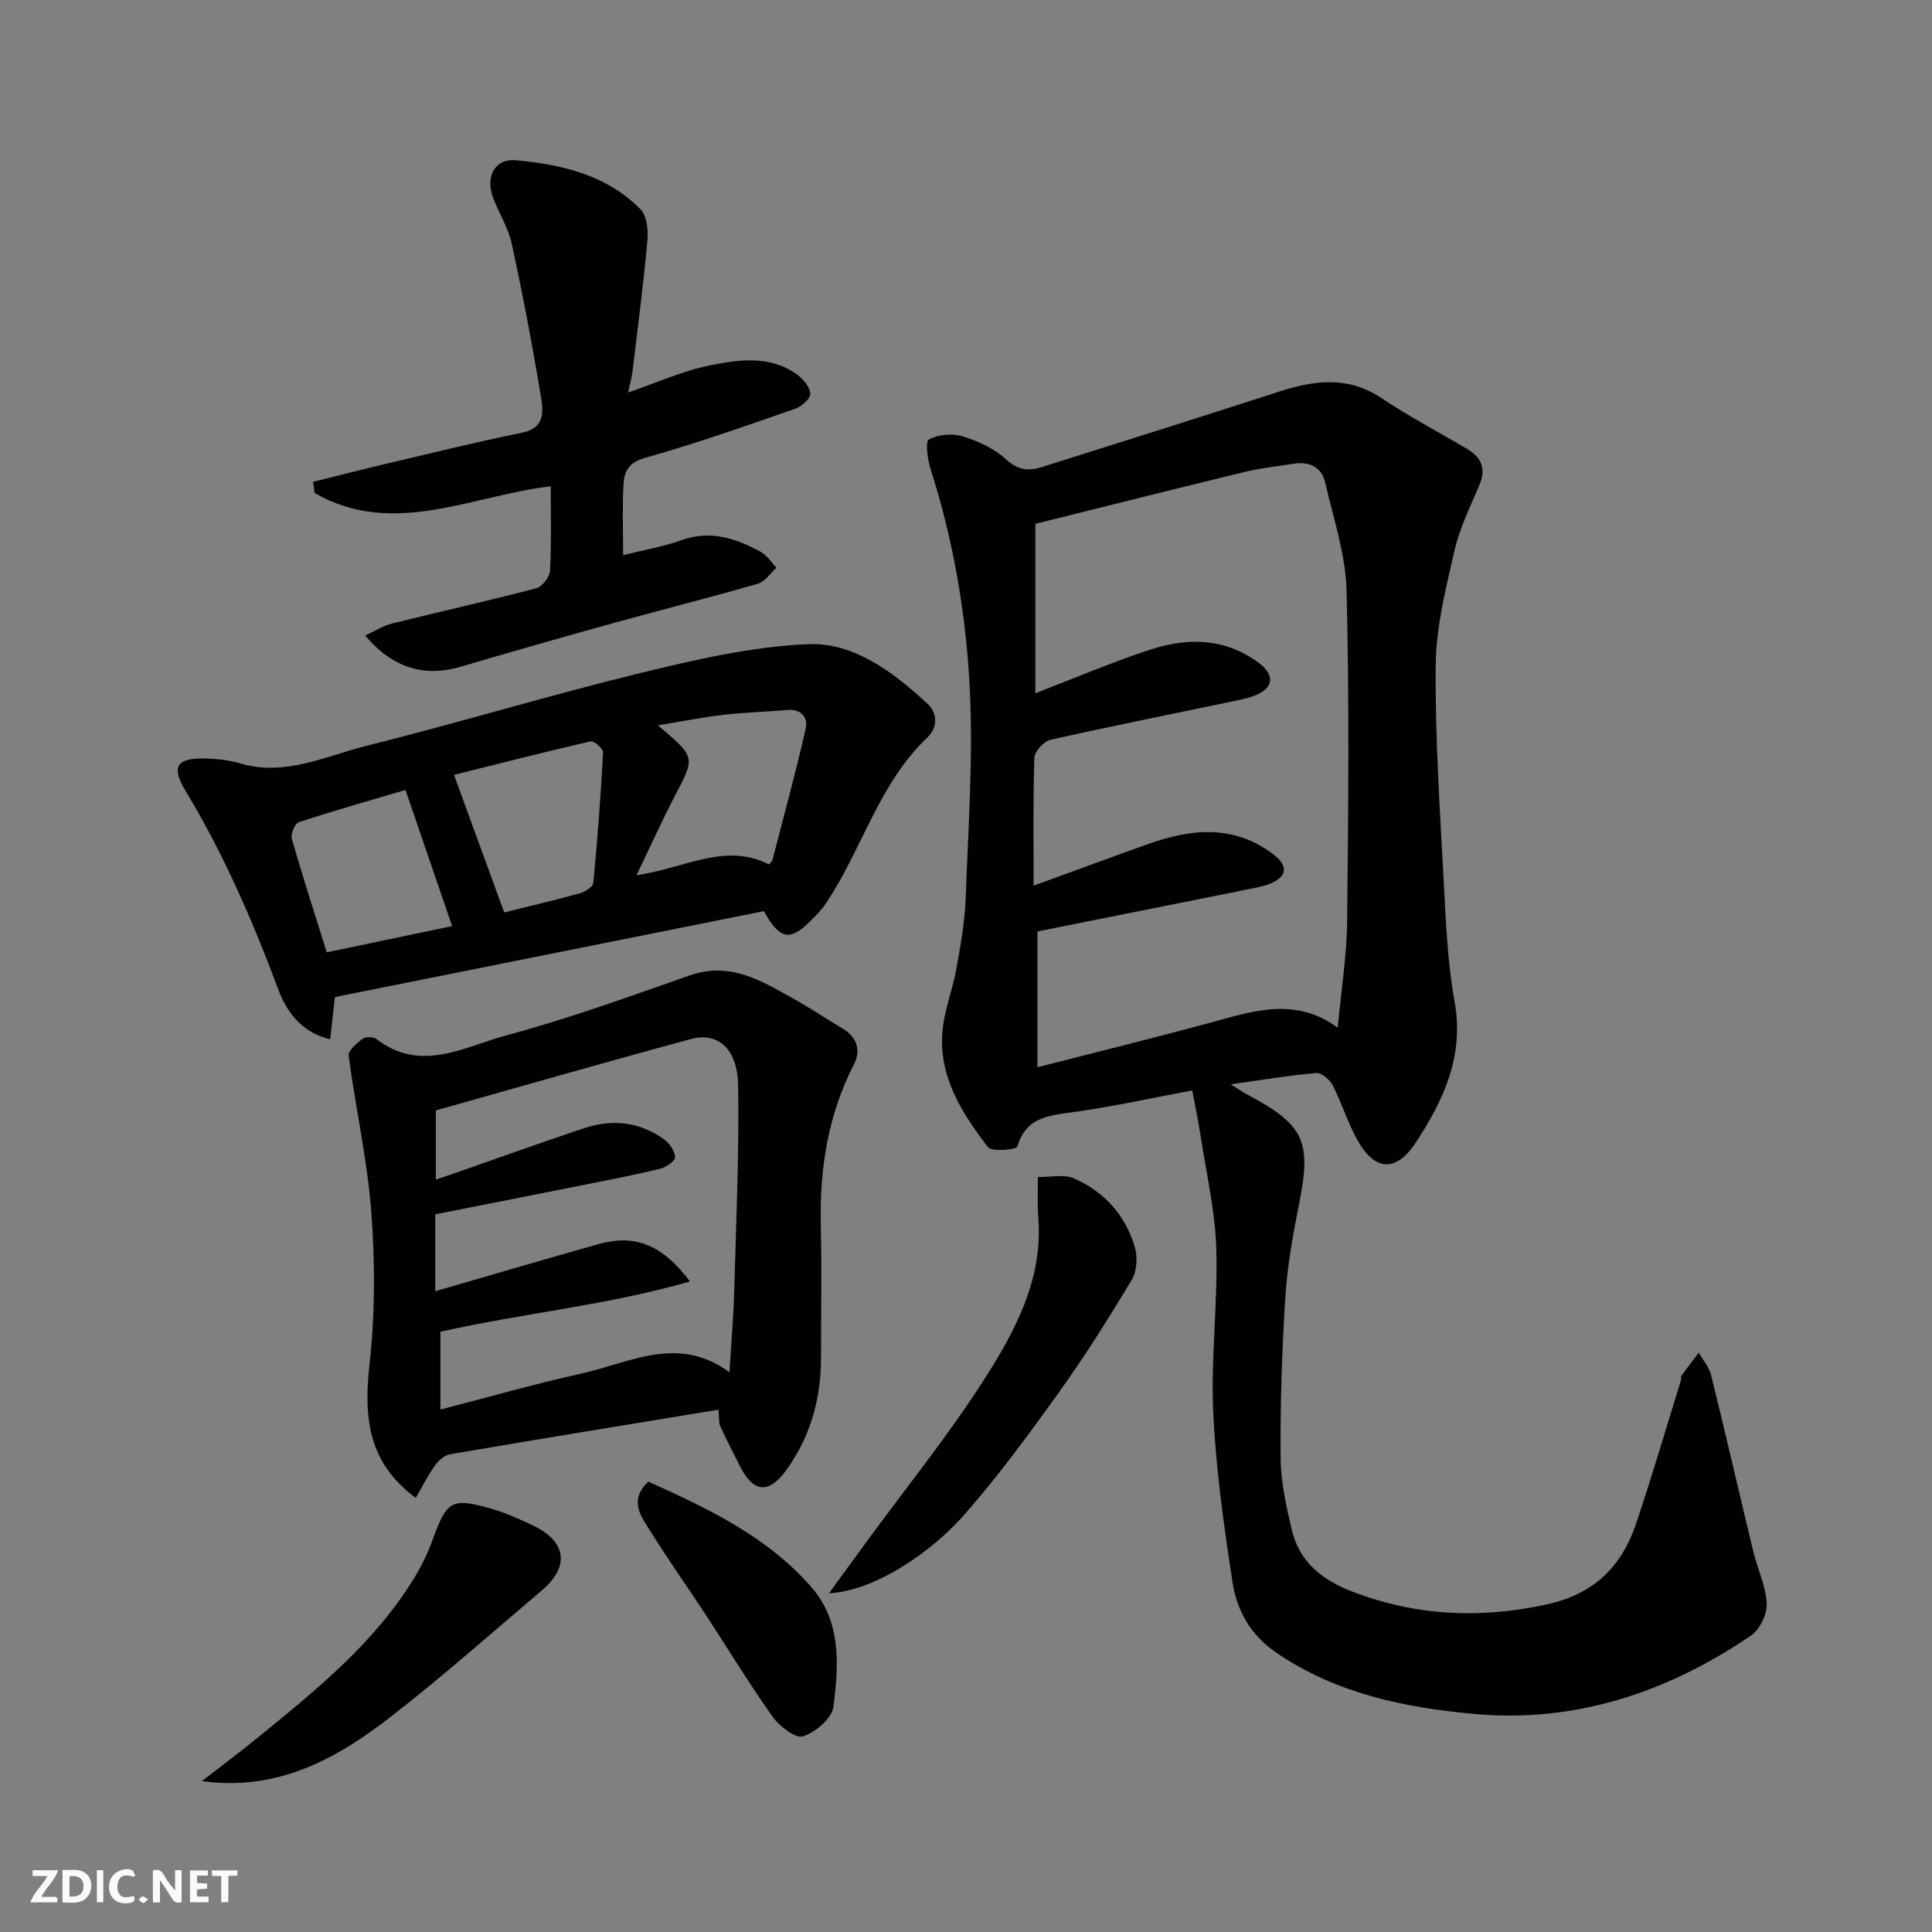
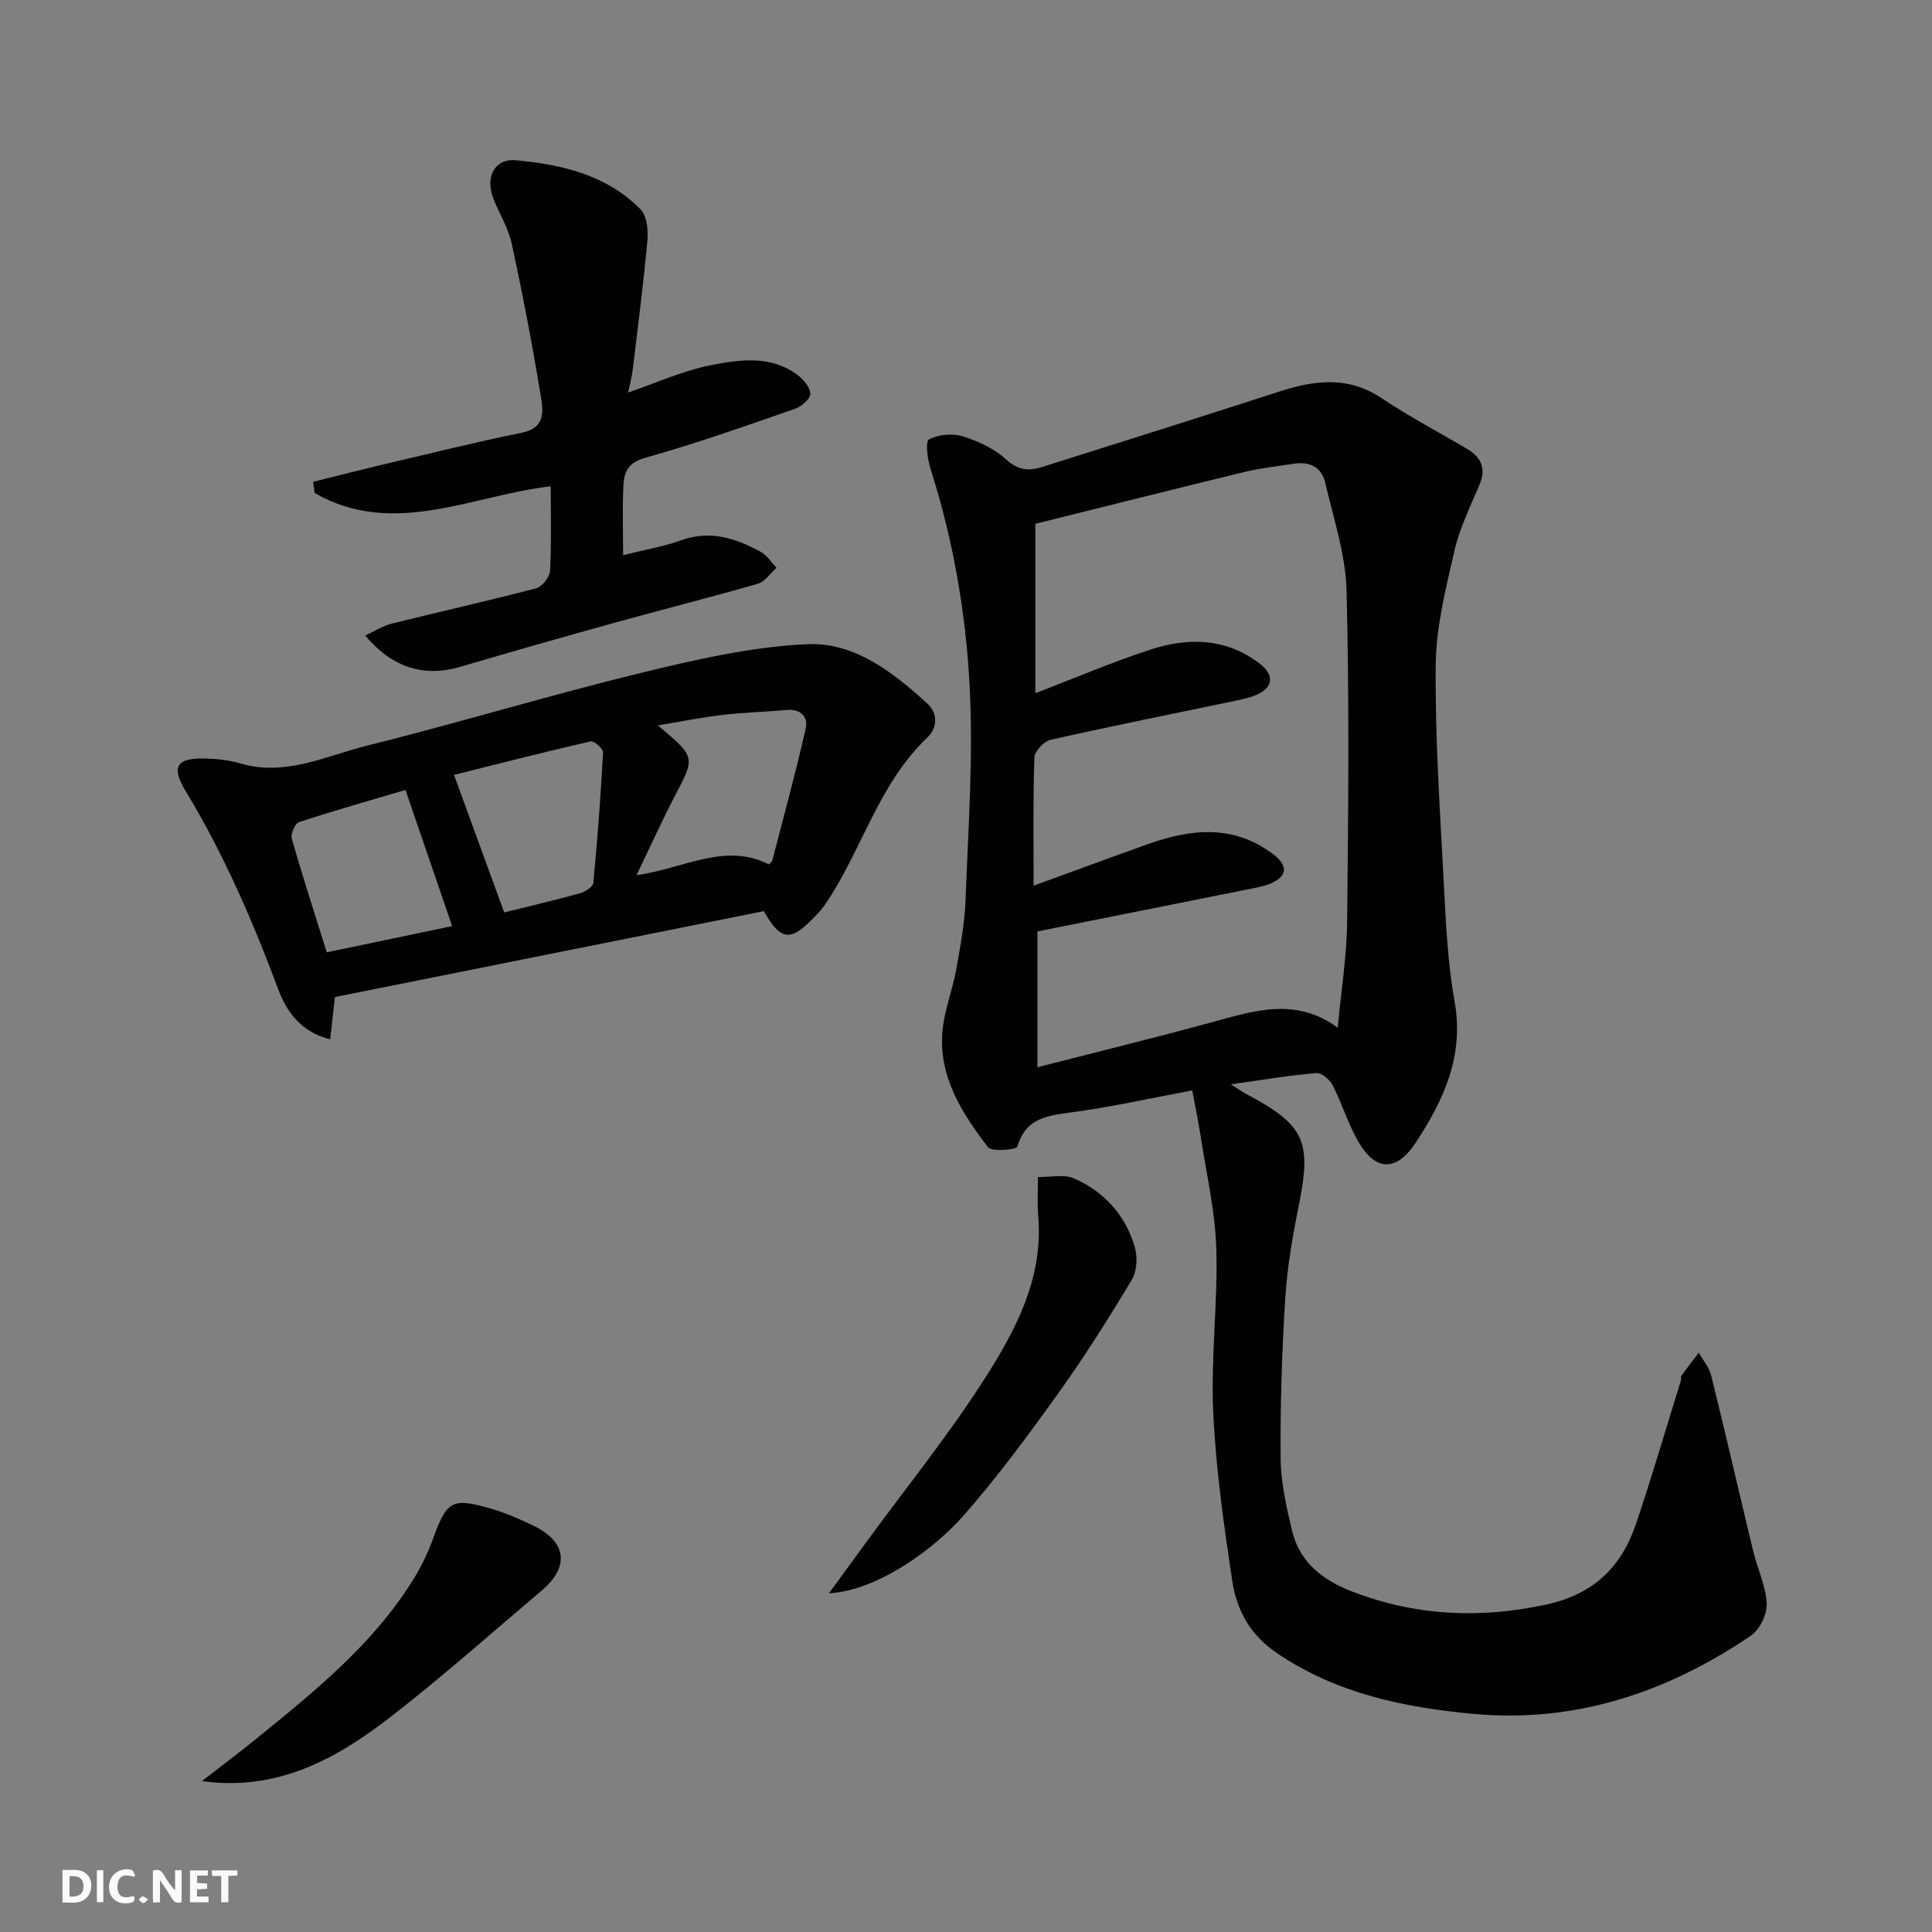
<svg xmlns="http://www.w3.org/2000/svg" enable-background="new 0 0 400 400" viewBox="0 0 400 400">
  <rect x="0" y="0" width="400" height="400" fill="#808080" stroke="none" />
  <g fill="#fafafb">
    <path d="m37.59 393.81c-.92.31-1.52.05-2-.78-.7-1.2-1.52-2.34-2.47-3.78v4.59c-.55.03-.95.05-1.41.07-.03-.37-.06-.64-.06-.91 0-1.91 0-3.81 0-5.7 1.13-.41 1.77-.03 2.29.91.62 1.11 1.38 2.14 2.31 3.19v-4.2h1.35v6.61z" />
    <path d="m12.94 393.88v-6.75c1.9.19 3.93-.54 5.37 1.29.8 1.01.78 2.88.03 3.97-1.37 1.97-3.4 1.51-5.4 1.49m1.45-1.22c2.04.12 2.92-.58 2.89-2.21-.03-1.51-.98-2.19-2.89-2z" />
-     <path d="m11.81 393.87h-5.49c.68-2.18 2.47-3.48 3.51-5.45h-3.08v-1.21h5.29c-.71 2.13-2.44 3.48-3.47 5.51.86 0 1.63.04 2.39-.01.79-.05 1.14.21.85 1.16" />
    <path d="m39.33 393.86v-6.61h3.7v1.07h-2.22v1.52c.68.04 1.34.09 2.07.13v1.07c-.72.05-1.38.09-2.1.14v1.48h2.4v1.19h-3.85z" />
    <path d="m27.71 388.56c-1.15-.3-2.46-.61-3.1.64-.37.73-.41 1.93-.06 2.67.63 1.35 1.99.93 3.17.68.35.94-.01 1.32-.93 1.46-1.62.25-3.05-.27-3.76-1.48-.73-1.24-.6-3.03.31-4.17.88-1.11 2.71-1.7 4-1.16.32.13.44.74.65 1.12-.1.08-.19.16-.28.24" />
    <path d="m49.15 387.24v1.07c-.59.02-1.17.05-1.87.08v5.44h-1.48v-5.44h-1.85c-.05-.4-.08-.73-.13-1.15z" />
    <path d="m20.06 387.21h1.33v6.62h-1.33z" />
    <path d="m30.68 393.25c-.49.38-.8.79-1.05.76-.32-.05-.6-.45-.9-.7.26-.24.51-.64.8-.67.29-.04.62.3 1.15.61" />
  </g>
  <path d="m254.81 224.5c1.91 1.19 2.55 1.65 3.24 2.01 12.02 6.36 13.52 9.74 10.91 22.76-1.29 6.4-2.44 12.89-2.85 19.39-.7 11.08-1.06 22.2-.97 33.29.04 4.99 1.19 10.04 2.36 14.95 1.58 6.62 6.45 10.32 12.55 12.65 13.09 5.01 26.32 5.63 40.07 2.66 9.73-2.1 15.54-7.71 18.56-16.61 3.34-9.85 6.24-19.85 9.33-29.78.1-.31-.06-.75.11-.98 1.17-1.62 2.39-3.2 3.59-4.79.87 1.55 2.15 3.01 2.56 4.68 3.01 12.15 5.8 24.36 8.74 36.53.87 3.61 2.61 7.14 2.77 10.76.1 2.2-1.45 5.38-3.28 6.62-17.3 11.77-36.43 18.15-57.46 16.2-14.26-1.32-28.28-4.18-40.65-12.57-5.59-3.79-8.34-8.9-9.25-14.91-1.77-11.65-3.43-23.39-3.96-35.14-.51-11.23.99-22.54.64-33.78-.24-7.78-2.07-15.52-3.25-23.26-.45-2.95-1.07-5.87-1.73-9.42-8.34 1.55-17.08 3.52-25.92 4.67-4.92.64-8.71 1.57-10.3 6.97-.19.64-5.3 1.12-6.08.1-5.37-7.03-10.23-14.58-9.42-23.97.37-4.32 2.08-8.51 2.86-12.82.87-4.83 1.76-9.7 1.94-14.58.54-14.59 1.59-29.24.85-43.79-.78-15.3-3.39-30.5-8.1-45.22-.64-1.99-1.13-5.69-.34-6.13 1.92-1.05 4.84-1.31 6.98-.65 3.22.99 6.57 2.54 9 4.78 2.46 2.27 4.71 2.43 7.4 1.58 16.43-5.18 32.86-10.36 49.25-15.66 7.28-2.35 14.22-3.21 21.13 1.42 5.68 3.81 11.78 7 17.68 10.5 2.92 1.73 3.96 4.05 2.54 7.41-1.89 4.49-4.1 8.95-5.18 13.65-1.78 7.77-3.8 15.72-3.88 23.61-.15 15.03.88 30.08 1.67 45.11.43 8.21.78 16.5 2.23 24.56 2.03 11.28-2.22 20.43-8.07 29.32-3.84 5.85-8.15 5.97-11.7 0-2.23-3.75-3.48-8.06-5.48-11.96-.59-1.15-2.3-2.58-3.38-2.49-5.46.45-10.88 1.37-17.71 2.33zm-40.81-41.13c8-2.91 15.76-5.79 23.56-8.57 8.95-3.19 17.74-4.19 26 2.03 3.07 2.31 3.07 4.49-.31 6.01-1.32.59-2.79.86-4.22 1.15-14.85 2.99-29.71 5.95-44.24 8.85v28.12c12.38-3.17 24.08-6.05 35.71-9.2 8.87-2.41 17.66-5.48 26.46 1.03.71-7.65 1.87-14.83 1.95-22.02.25-22.83.46-45.67-.12-68.48-.19-7.5-2.71-14.97-4.43-22.4-.74-3.2-3.27-4.39-6.5-3.88-3.38.53-6.81.89-10.13 1.69-14.51 3.52-28.98 7.17-43.37 10.75v35.08c8.1-3.11 15.86-6.45 23.86-9.05 7.74-2.52 15.49-2.42 22.44 2.8 3.28 2.46 3.05 5.09-.68 6.65-1.19.5-2.48.79-3.74 1.06-12.91 2.7-25.85 5.28-38.72 8.17-1.38.31-3.31 2.37-3.36 3.67-.3 8.81-.16 17.63-.16 26.54z" fill="#010100" />
-   <path d="m148.75 291.86c-18.85 3.1-37.21 6.09-55.54 9.22-1.17.2-2.42 1.3-3.15 2.32-1.48 2.08-2.63 4.39-3.98 6.72-9.94-7.33-10.79-16.73-9.58-27.59 1.16-10.4 1.16-21.05.38-31.49-.81-10.87-3.26-21.61-4.7-32.45-.14-1.05 1.66-2.59 2.87-3.5.63-.47 2.25-.47 2.88.02 9.19 7.12 18.24 1.58 26.94-.76 12.84-3.45 25.4-8.01 37.96-12.41 8.41-2.94 14.94 1.2 21.64 4.94 3.41 1.9 6.66 4.09 10.02 6.09 2.95 1.76 3.77 4.55 2.36 7.29-5.4 10.49-7.17 21.61-6.91 33.27.21 9.18.04 18.37.04 27.56 0 8.39-2.11 16.12-7.01 23.04-3.68 5.19-6.89 5.08-9.74-.52-1.41-2.77-2.83-5.54-4.13-8.37-.3-.7-.17-1.61-.35-3.38zm2.28-7.74c.36-5.99.82-11.24.97-16.5.4-14.26 1.04-28.54.83-42.8-.11-7.68-4.17-11.22-9.78-9.7-17.67 4.78-35.27 9.85-52.81 14.78v14.31c1.4-.47 2.44-.81 3.47-1.16 9.05-3.16 18.07-6.42 27.16-9.45 5.83-1.95 11.53-1.38 16.61 2.29 1.12.81 2.18 2.36 2.3 3.66.07.72-1.76 2.07-2.93 2.37-4.73 1.19-9.54 2.11-14.32 3.07-10.8 2.16-21.62 4.29-32.42 6.42v15.93c11.32-3.28 22.52-6.59 33.76-9.75 7.51-2.11 13.21.02 18.98 7.73-17.28 4.96-34.66 6.57-51.66 10.4v16.11c9.88-2.55 19.44-5.29 29.13-7.44 10.03-2.21 20.07-8.13 30.71-.27z" fill="#010100" />
  <path d="m69.34 206.43c-.32 2.83-.63 5.64-.98 8.75-6.23-1.52-9.13-6.02-10.74-10.32-5.32-14.24-11.31-28.07-19.2-41.11-3.07-5.07-1.81-6.84 4.02-6.71 2.44.06 4.95.32 7.28 1.01 9.34 2.77 17.72-1.54 26.28-3.67 18.93-4.72 37.61-10.41 56.56-15.03 11.38-2.77 23.02-5.47 34.64-5.98 9.68-.43 17.78 5.86 24.86 12.36 2.04 1.88 2.13 4.88-.04 6.94-10.13 9.6-13.54 23.26-21.06 34.41-.91 1.36-2.1 2.56-3.27 3.71-4.17 4.1-6.25 3.76-9.53-2.15-29.42 5.89-59.06 11.83-88.82 17.79zm35.05-17.52c5-1.24 10.37-2.5 15.69-3.97 1.07-.3 2.68-1.32 2.76-2.14.86-9 1.54-18.01 2.02-27.04.04-.75-1.89-2.43-2.58-2.27-9.73 2.24-19.41 4.72-28.28 6.94 3.6 9.87 6.92 18.97 10.39 28.48zm54.81-9.94c.31-.36.64-.57.71-.85 2.36-9.1 4.84-18.18 6.92-27.35.5-2.2-.96-4.03-3.84-3.78-4.42.39-8.87.5-13.27 1.01-4.35.51-8.66 1.38-13.51 2.18 7.82 6.59 7.73 6.54 3.62 14.4-2.73 5.23-5.15 10.62-8.04 16.61 9.8-1.33 18.28-6.88 27.41-2.22zm-91.55 18.2c9.12-1.91 18.12-3.79 25.96-5.43-3.2-9.34-6.41-18.71-9.66-28.19-6.96 2.06-14.56 4.21-22.07 6.67-.81.27-1.74 2.47-1.46 3.44 2.22 7.77 4.72 15.47 7.23 23.51z" fill="#010100" />
  <path d="m129.01 114.94c4.56-1.14 8.42-1.78 12.05-3.09 6.01-2.16 11.29-.4 16.43 2.4 1.3.71 2.2 2.17 3.28 3.29-1.27 1.14-2.37 2.88-3.84 3.31-9.83 2.84-19.76 5.33-29.63 8.07-10.65 2.95-21.29 5.97-31.89 9.11-7.49 2.22-14.13.31-19.8-6.45 1.96-.9 3.67-2.01 5.54-2.48 9.94-2.48 19.95-4.7 29.86-7.3 1.23-.32 2.8-2.34 2.87-3.64.31-5.81.14-11.64.14-17.48-16.42 1.91-32.6 10.72-48.87 1.4-.11-.77-.22-1.55-.33-2.32 5.04-1.25 10.07-2.55 15.13-3.74 9.34-2.2 18.66-4.51 28.06-6.42 5.21-1.06 4.41-4.85 3.89-8.01-1.73-10.44-3.71-20.84-5.96-31.17-.71-3.28-2.65-6.27-3.85-9.46-1.63-4.34.32-8.19 4.73-7.78 9.45.87 18.75 3.02 25.76 10.12 1.34 1.36 1.66 4.33 1.46 6.47-.81 8.96-1.97 17.89-3.05 26.83-.19 1.58-.63 3.13-.95 4.67 5.76-1.97 11.25-4.48 17.01-5.63 6.03-1.21 12.49-2.15 18.05 1.97 1.25.93 2.65 2.6 2.66 3.94.01 1.06-1.85 2.64-3.18 3.1-10.29 3.56-20.57 7.21-31.05 10.15-3.4.96-4.29 2.84-4.44 5.45-.27 4.8-.08 9.63-.08 14.69z" fill="#010100" />
  <path d="m171.63 329.87c3.17-4.34 5.59-7.67 8.02-10.99 8.19-11.2 16.96-22.03 24.39-33.71 6.19-9.74 11.74-20.17 10.97-32.47-.06-.99-.15-1.98-.16-2.98-.01-2.01.02-4.02.04-6.03 2.53.05 5.38-.64 7.51.3 6.22 2.75 10.64 7.62 12.55 14.22.6 2.06.44 4.98-.62 6.75-4.78 7.96-9.73 15.84-15.14 23.38-6.28 8.76-12.69 17.5-19.81 25.57-6.16 6.96-17.82 15.43-27.75 15.96z" fill="#010100" />
  <path d="m41.8 368.76c3.77-2.93 7.59-5.78 11.29-8.79 12.14-9.87 24.36-19.68 32.68-33.28 1.51-2.48 2.8-5.14 3.79-7.87 2.95-8.1 3.91-8.79 11.94-6.52 3.1.88 6.11 2.22 9.03 3.63 6.74 3.23 7.42 8.45 1.74 13.27-10.39 8.81-20.59 17.87-31.34 26.22-11.22 8.7-23.43 15.51-39.13 13.34z" fill="#010100" />
-   <path d="m134.23 306.76c12.27 5.51 24.52 11.3 33.7 21.77 6.35 7.23 5.7 16.23 4.63 24.83-.3 2.38-3.7 5.29-6.28 6.13-1.54.51-4.89-2.05-6.3-4.04-4.91-6.9-9.3-14.17-13.95-21.26-3.75-5.72-7.72-11.3-11.33-17.1-1.89-3.05-4.66-6.34-.47-10.33z" fill="#010100" />
</svg>